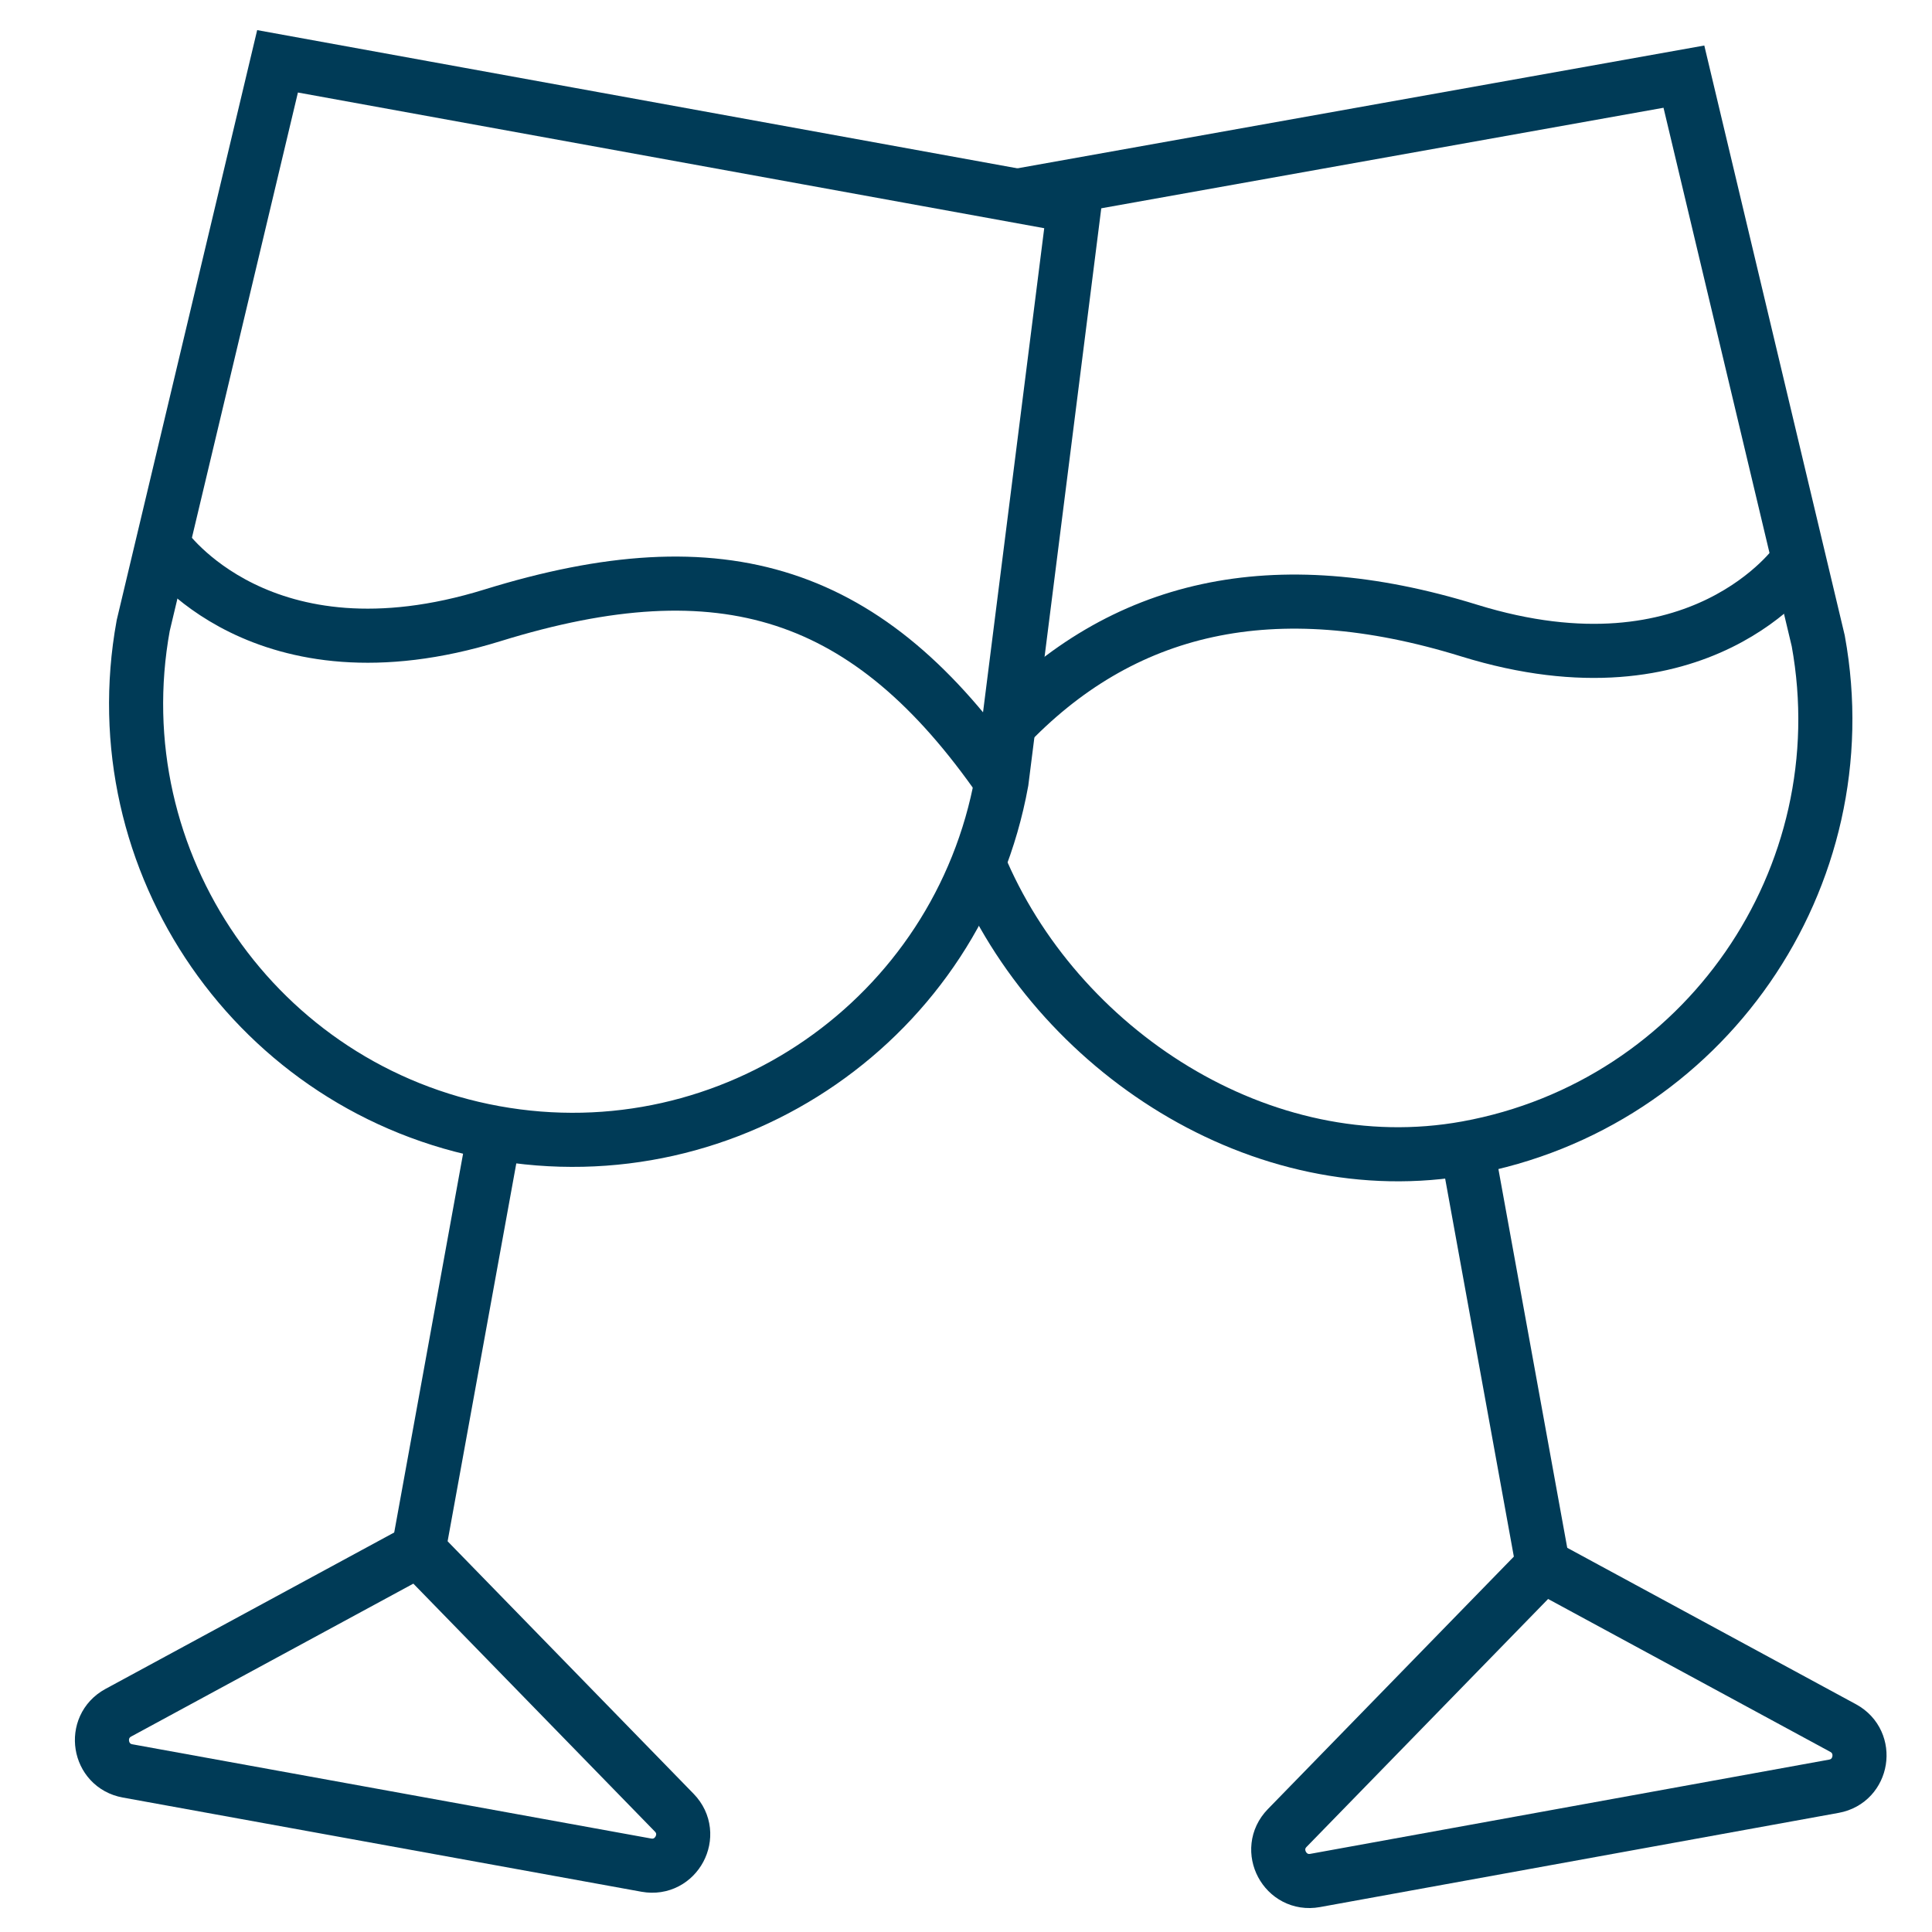
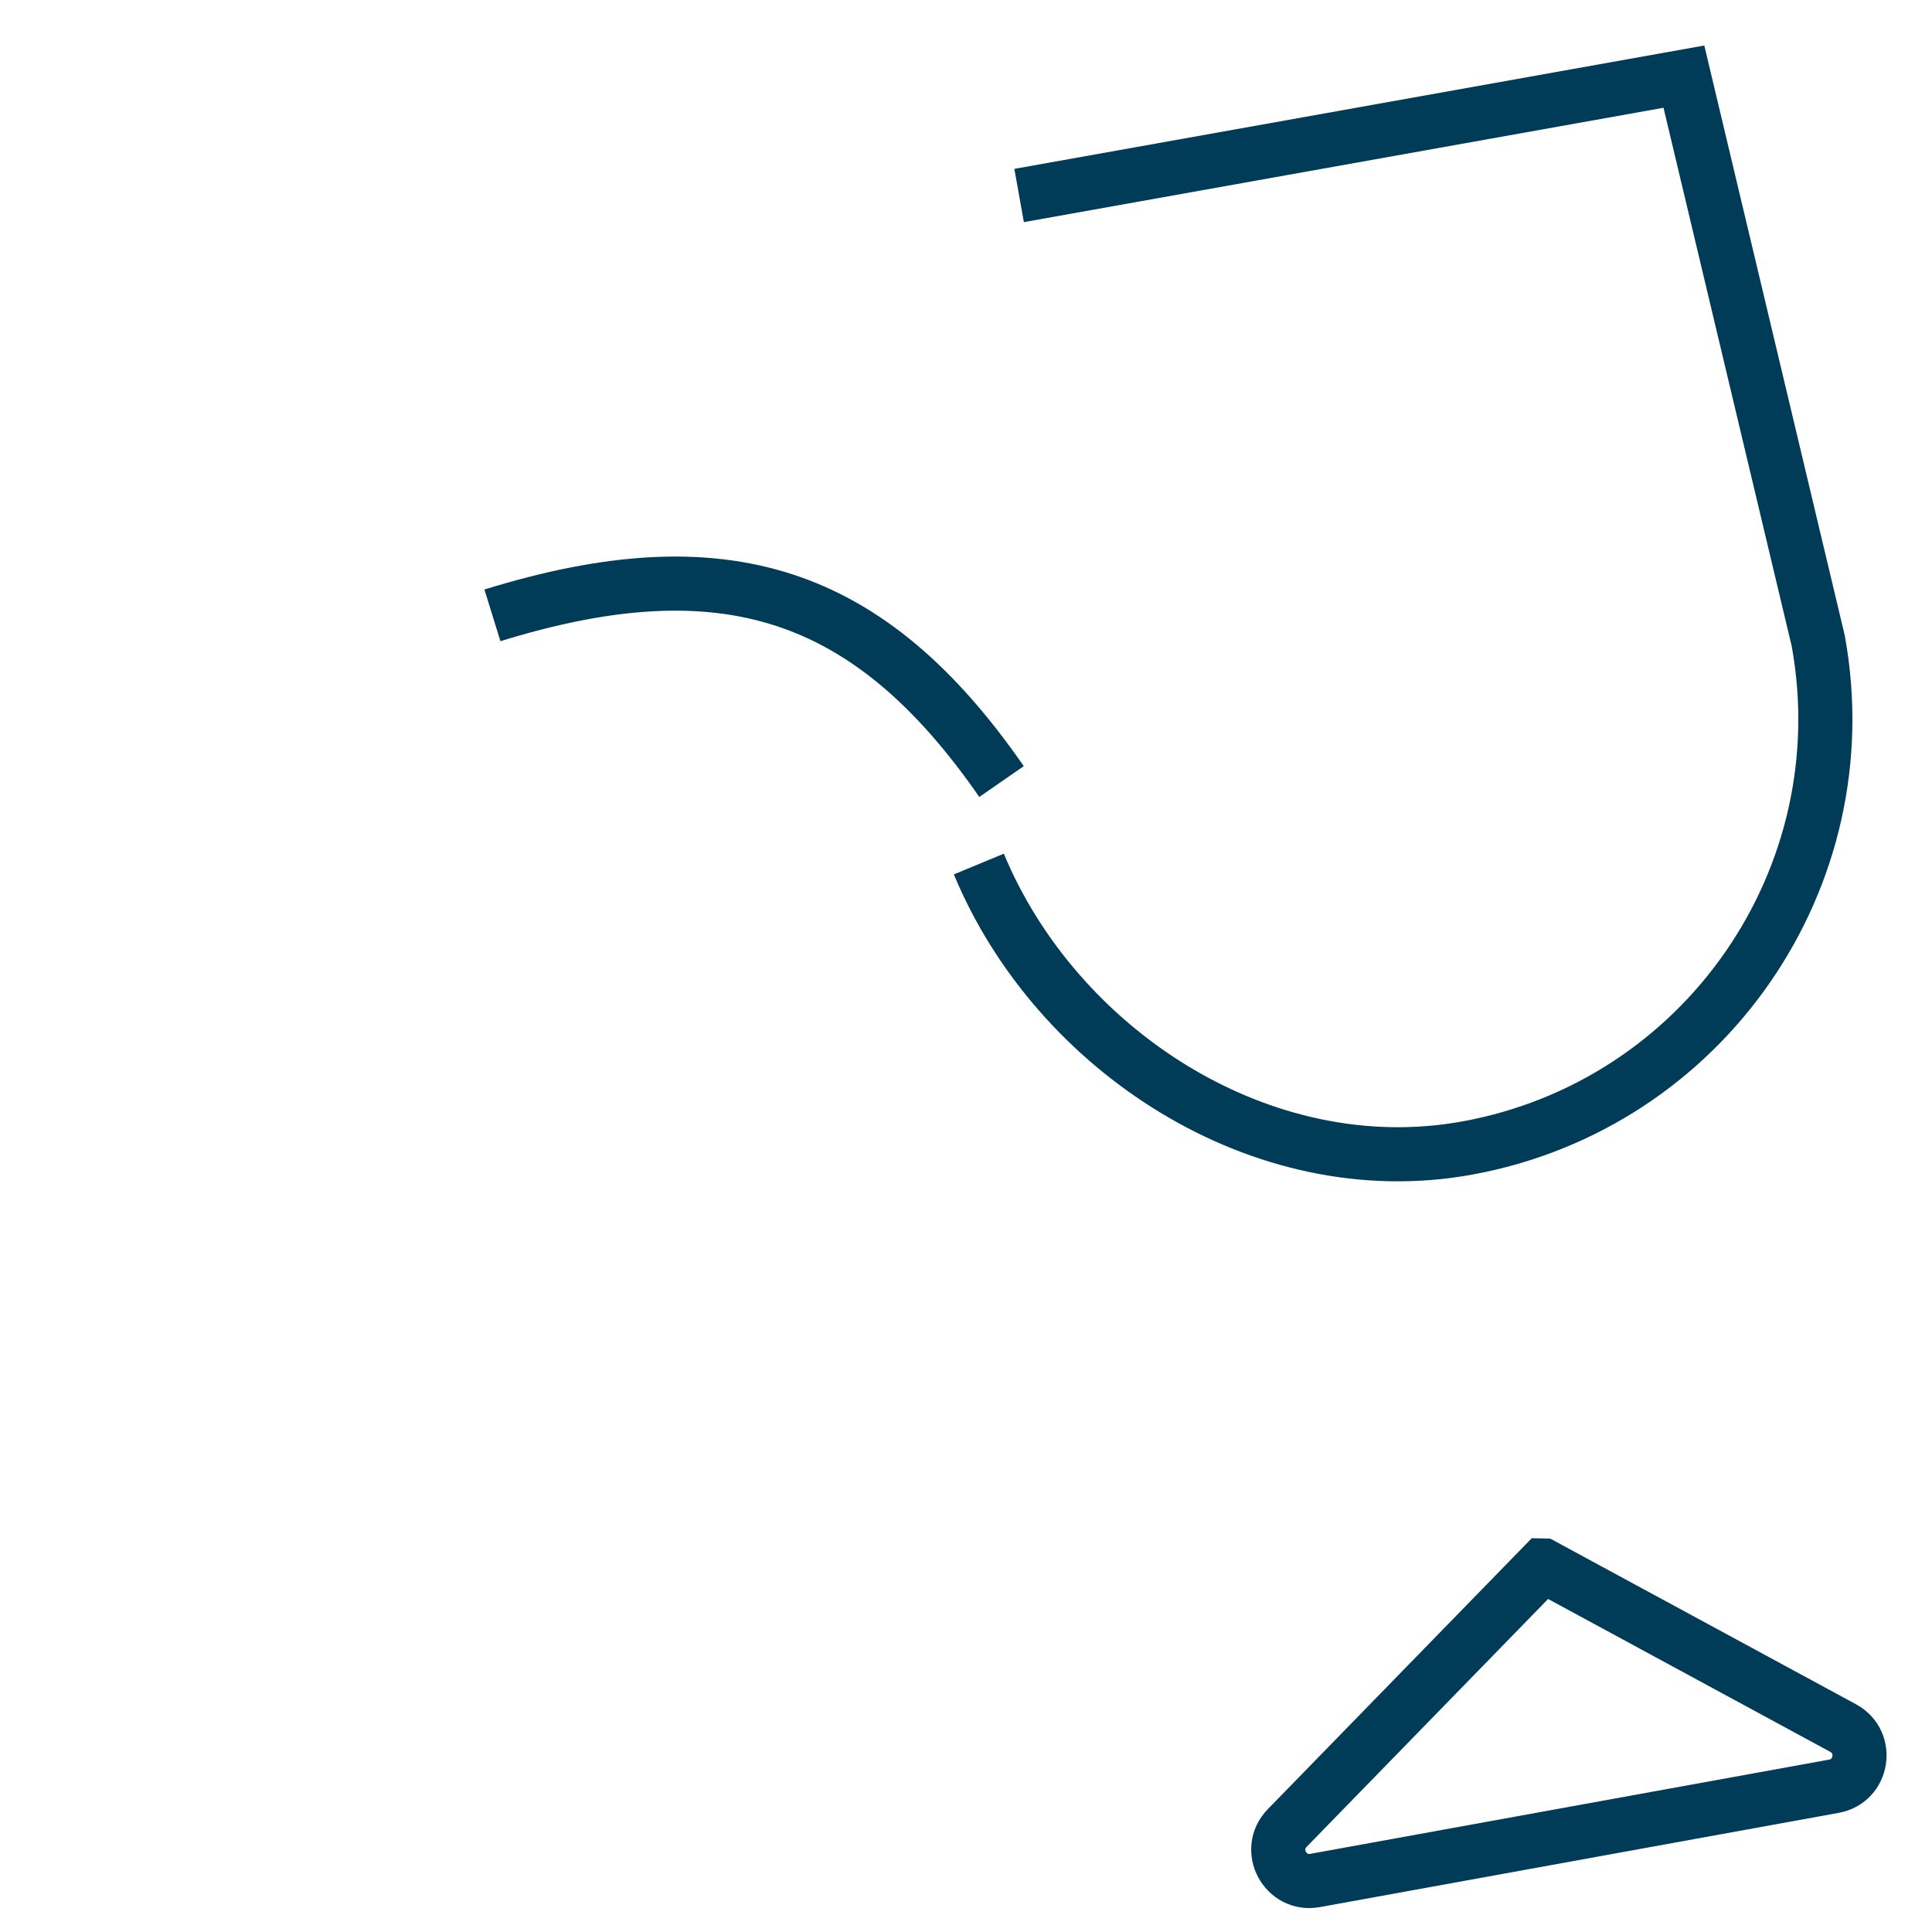
<svg xmlns="http://www.w3.org/2000/svg" id="Livello_1" version="1.1" viewBox="0 0 128.57 128.57">
  <defs>
    <style>
      .st0 {
        fill: none;
        stroke: #003b57;
        stroke-miterlimit: 10;
        stroke-width: 3.6px;
      }
    </style>
  </defs>
  <path class="st0" d="M67.82,13.01l44.24-7.91,8.94,37.55c2.87,15.77-7.6,30.88-23.37,33.75-13.69,2.49-27.37-6.55-32.49-18.9" />
-   <line class="st0" x1="97.63" y1="76.39" x2="102.68" y2="104.18" />
  <path class="st0" d="M102.68,104.18l-17.02,17.47c-1.41,1.45-.13,3.85,1.86,3.49l34.52-6.27c1.93-.35,2.34-2.93.62-3.87l-19.97-10.82Z" />
-   <path class="st0" d="M66.86,48.52c7.77-8.26,17.9-10.58,30.9-6.56,15.38,4.76,21.82-4.55,21.82-4.55" />
-   <path class="st0" d="M18.47,4.08l-8.94,37.55c-2.87,15.77,7.6,30.88,23.37,33.75,15.77,2.87,30.88-7.6,33.75-23.37l4.84-38.29L18.47,4.08Z" />
-   <line class="st0" x1="32.9" y1="75.38" x2="27.85" y2="103.16" />
-   <path class="st0" d="M27.85,103.16l17.02,17.47c1.41,1.45.13,3.85-1.86,3.49l-34.52-6.27c-1.93-.35-2.34-2.93-.62-3.87l19.97-10.82Z" />
-   <path class="st0" d="M66.65,52.01c-8.8-12.7-18.5-15.82-33.88-11.06s-21.82-4.55-21.82-4.55" />
+   <path class="st0" d="M66.65,52.01c-8.8-12.7-18.5-15.82-33.88-11.06" />
</svg>